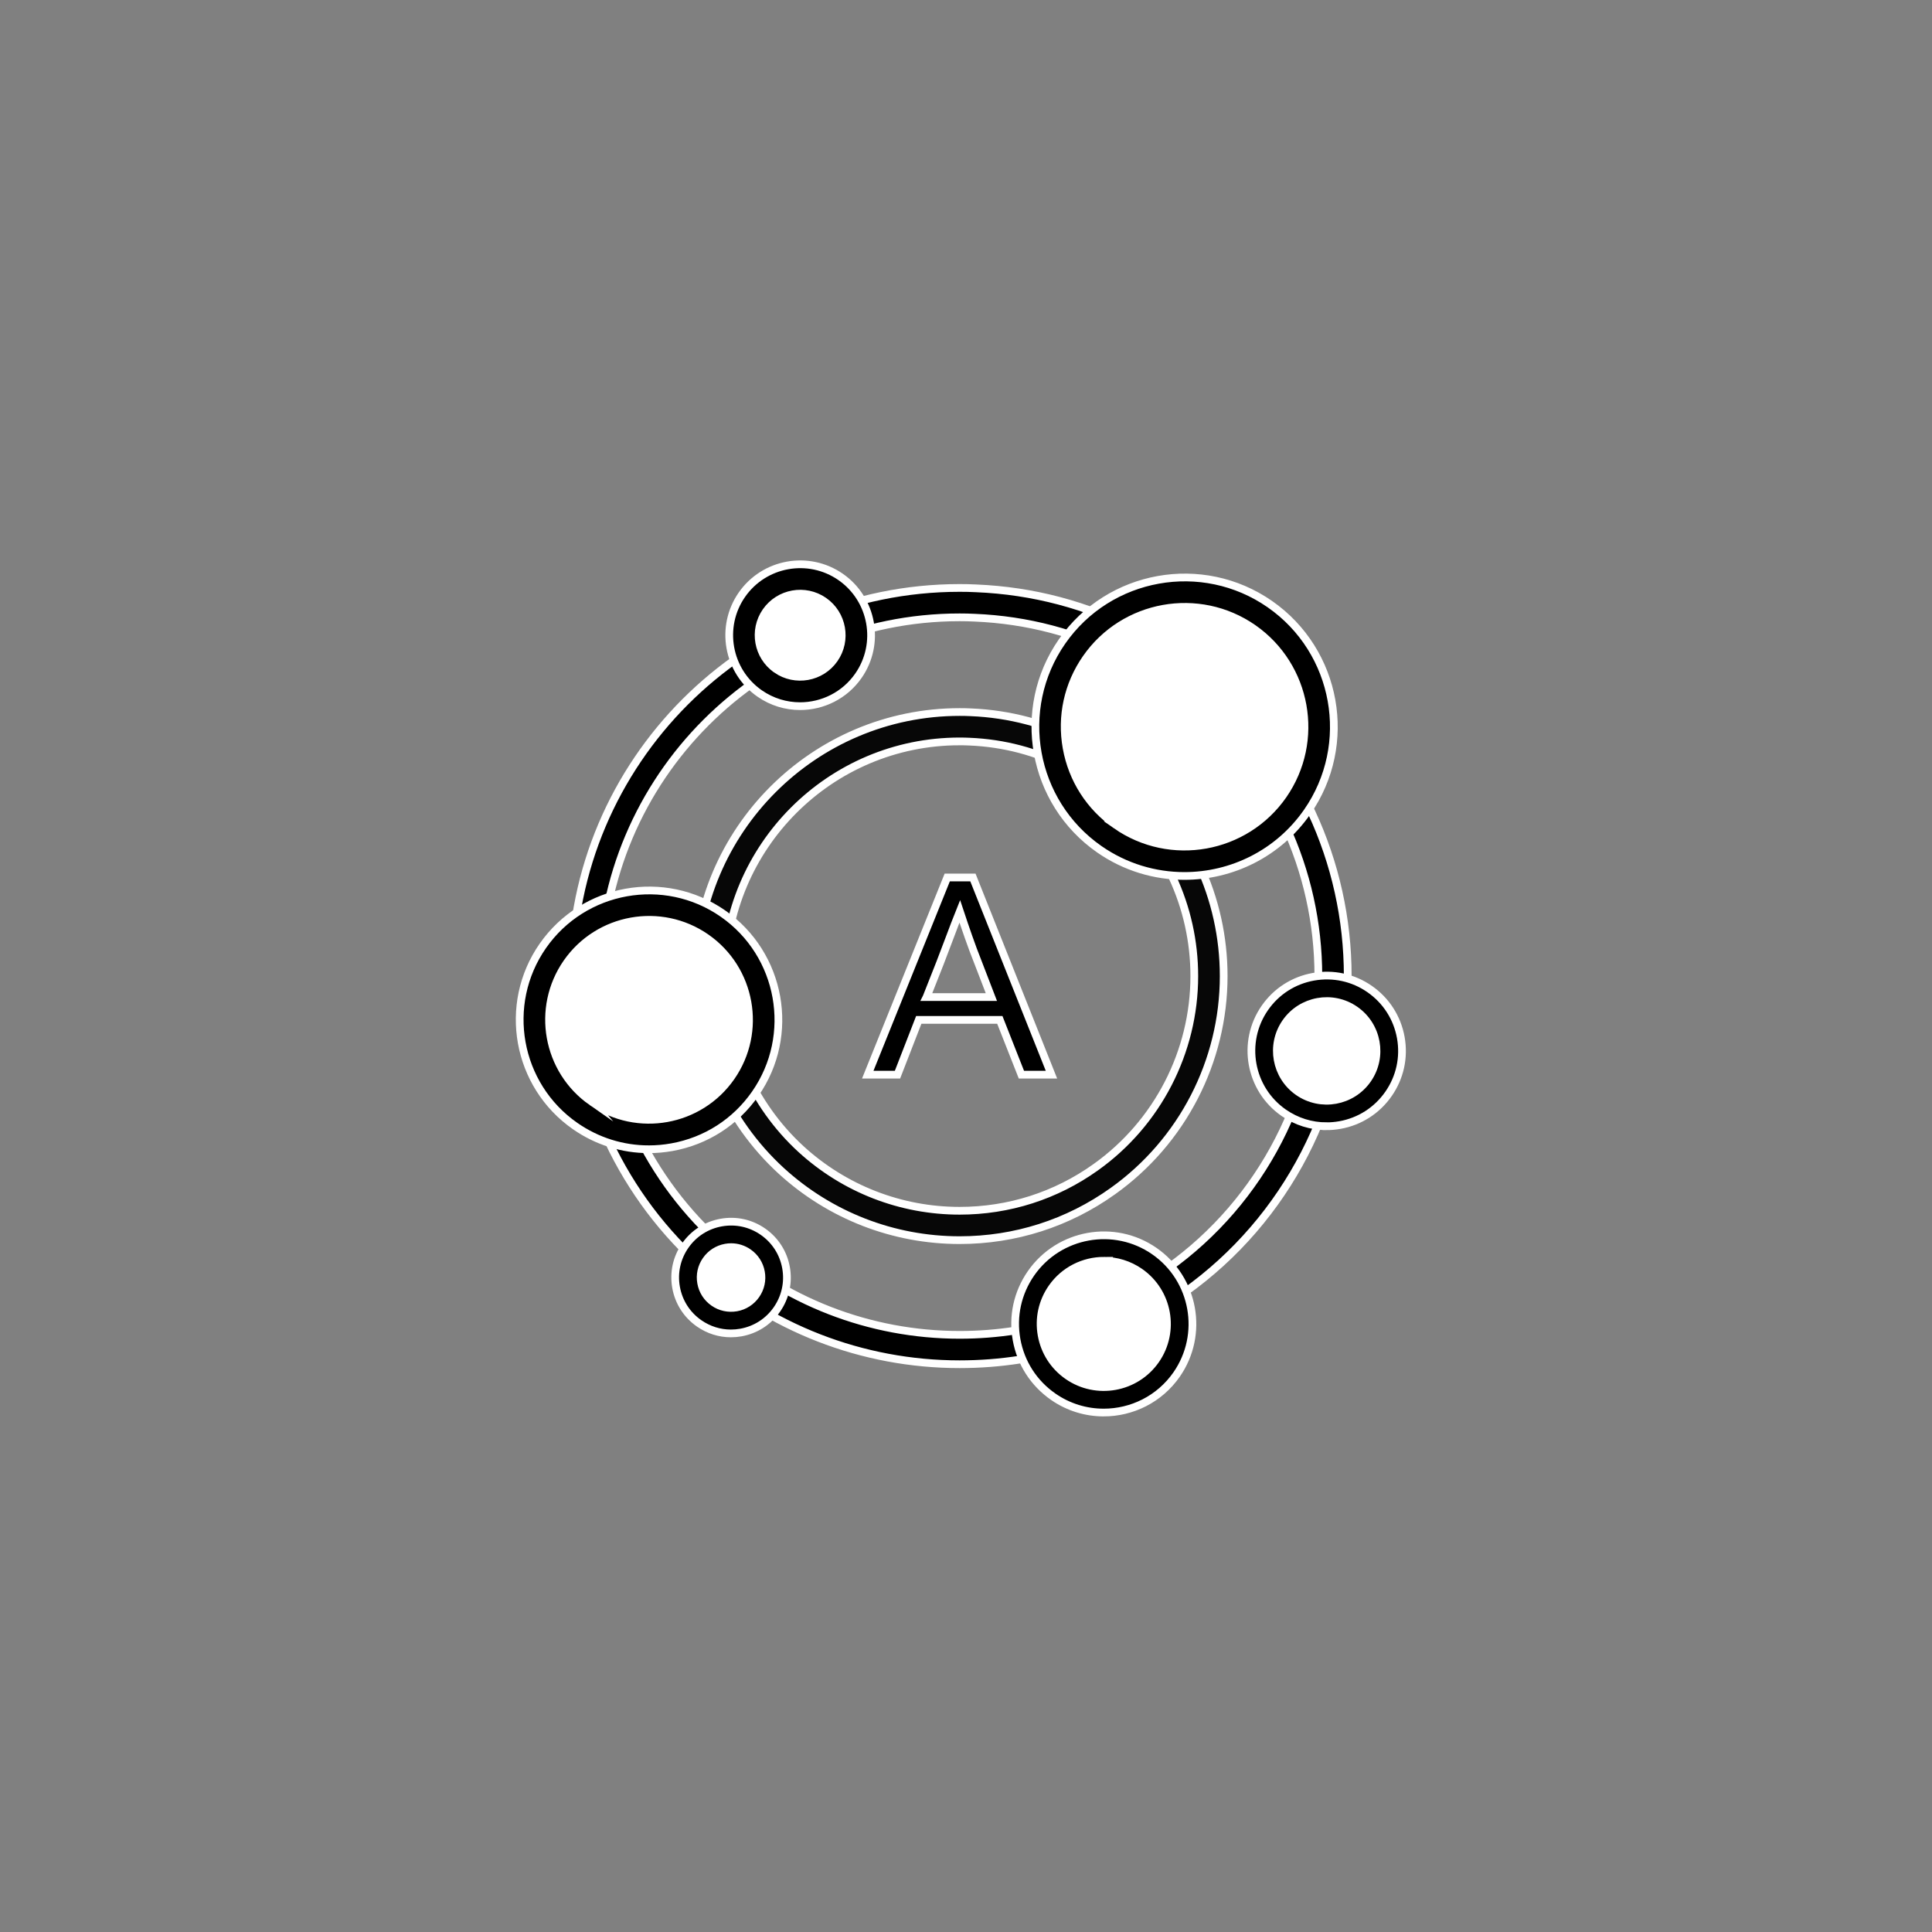
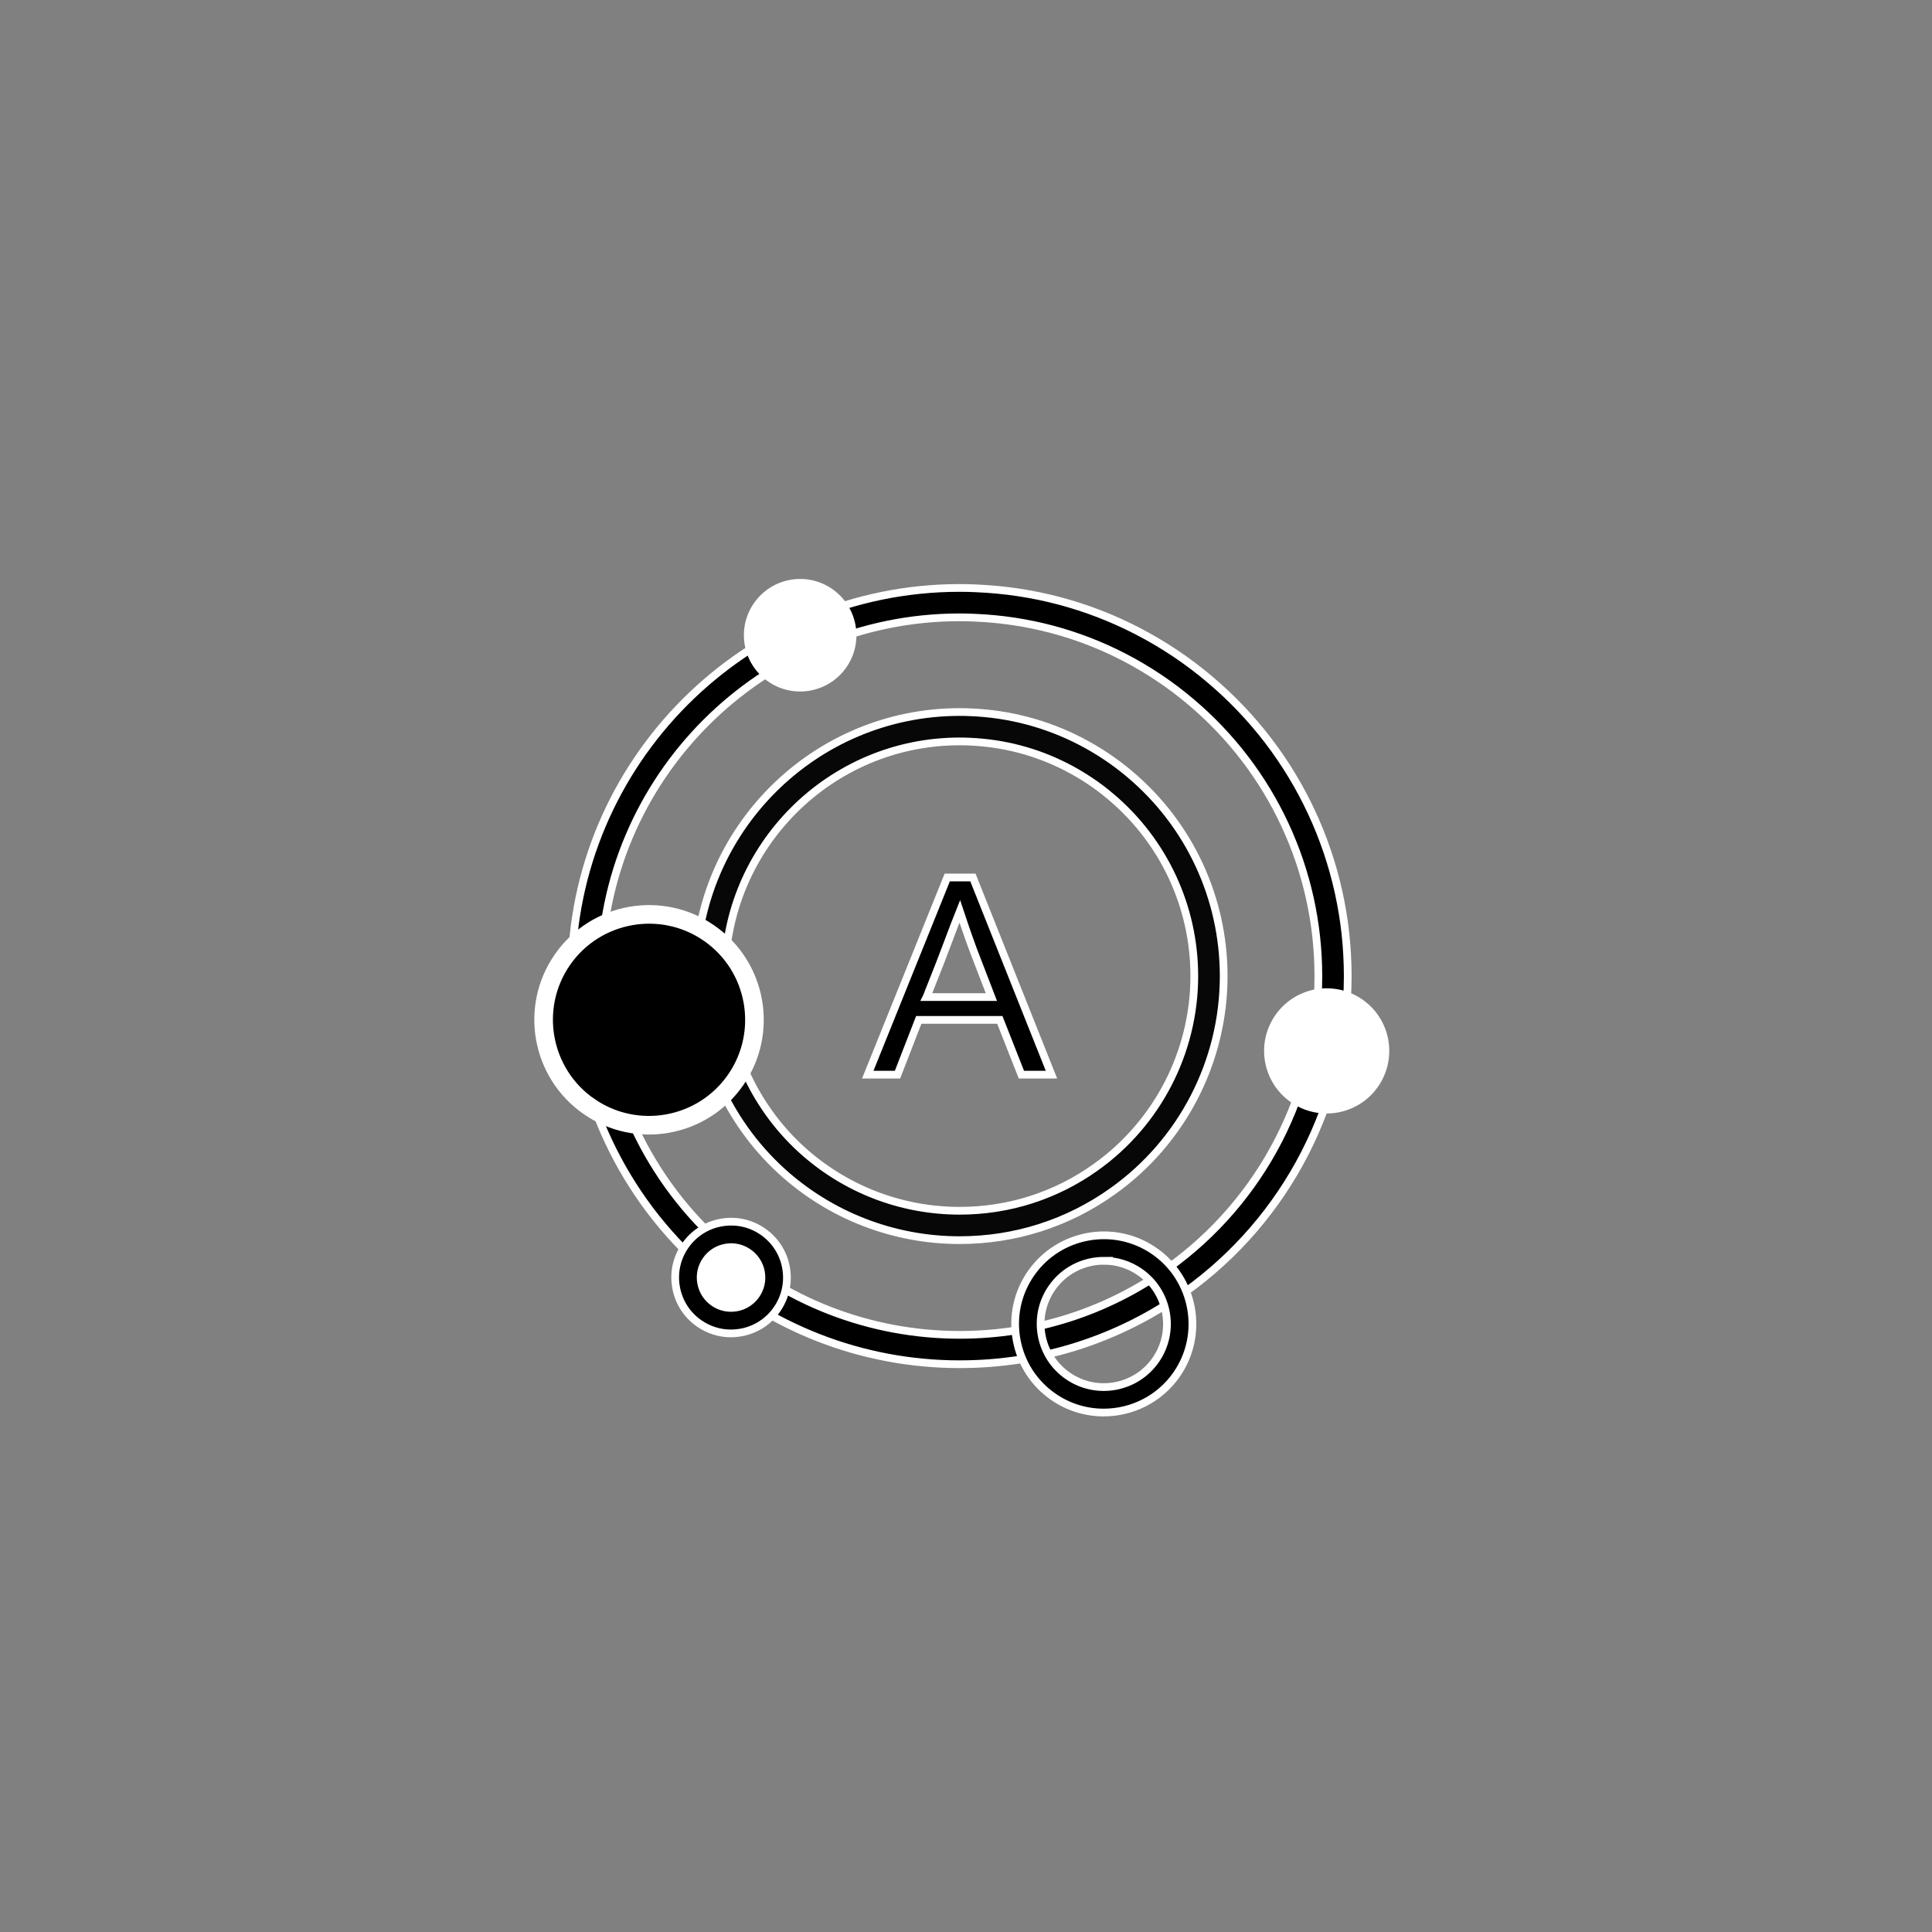
<svg xmlns="http://www.w3.org/2000/svg" version="1.1" viewBox="0 0 500 500">
  <rect x="0" y="0" width="500" height="500" fill="#808080" stroke="none" />
  <defs>
    <style>
      .cls-1 {
        fill: #070707;
      }

      .cls-1, .cls-2 {
        stroke: #fff;
        stroke-miterlimit: 10;
        stroke-width: 2px;
      }

      .cls-3 {
        fill: #fff;
      }
    </style>
  </defs>
  <g>
    <g id="Layer_7">
      <g>
        <path class="cls-2" d="M248.348,353.062c-25.177,0-49.289-9.375-67.893-26.398-20.692-18.99-32.559-45.98-32.559-74.054,0-55.39,45.061-100.451,100.451-100.451,1.431,0,2.832.026,4.266.103,14.69.606,28.765,4.326,41.787,11.055,6.728,3.489,13.01,7.691,18.677,12.494,22.698,19.132,35.717,47.128,35.717,76.799,0,32.417-15.764,62.994-42.161,81.805-17.065,12.198-37.22,18.647-58.286,18.647ZM248.348,159.764c-51.196,0-92.847,41.65-92.847,92.847,0,25.946,10.969,50.896,30.093,68.447,17.194,15.733,39.48,24.4,62.754,24.4,19.467,0,38.097-5.959,53.865-17.233,24.408-17.388,38.977-45.654,38.977-75.613,0-27.424-12.034-53.302-33.018-70.99-5.246-4.443-11.05-8.327-17.268-11.549-12.026-6.213-25.031-9.65-38.651-10.213-1.341-.069-2.612-.095-3.906-.095Z" />
        <path class="cls-1" d="M248.348,320.95c-17.13,0-33.534-6.376-46.191-17.959-14.075-12.919-22.148-31.282-22.148-50.38,0-37.684,30.655-68.339,68.339-68.339.975,0,1.938.017,2.909.068,9.989.412,19.566,2.943,28.421,7.523,4.58,2.376,8.855,5.237,12.713,8.503,15.437,13.018,24.296,32.06,24.296,52.245,0,22.054-10.724,42.857-28.688,55.652-11.609,8.301-25.323,12.687-39.652,12.687ZM248.348,191.876c-33.491,0-60.735,27.244-60.735,60.735,0,16.971,7.175,33.293,19.682,44.773,11.248,10.29,25.826,15.961,41.053,15.961,12.735,0,24.919-3.897,35.235-11.274,15.97-11.373,25.499-29.865,25.499-49.461,0-17.938-7.875-34.862-21.602-46.436-3.429-2.904-7.227-5.448-11.3-7.557-7.858-4.064-16.365-6.312-25.28-6.681-.881-.043-1.706-.06-2.552-.06Z" />
        <g>
-           <path class="cls-3" d="M286.684,216.669c-15.793-10.988-19.688-32.698-8.7-48.49,10.988-15.793,32.698-19.688,48.49-8.7,15.793,10.988,19.688,32.698,8.7,48.49-10.988,15.793-32.698,19.688-48.49,8.7Z" />
-           <path class="cls-2" d="M306.522,226.699c-7.613,0-15.3-2.238-22.007-6.904-17.491-12.172-21.822-36.301-9.65-53.792,12.167-17.487,36.31-21.804,53.779-9.65,17.486,12.172,21.817,36.301,9.654,53.787-7.506,10.78-19.549,16.559-31.777,16.559ZM288.855,213.547c14.049,9.783,33.426,6.294,43.201-7.751,9.766-14.045,6.29-33.422-7.755-43.201-14.045-9.761-33.426-6.286-43.192,7.751-4.739,6.805-6.539,15.046-5.074,23.205,1.465,8.159,6.019,15.261,12.825,20l-.004-.004Z" />
+           </g>
+         <g>
+           <path class="cls-3" d="M151.016,288.296c-13.459-9.364-16.779-27.866-7.415-41.326,9.365-13.459,27.866-16.779,41.326-7.415,13.459,9.364,16.779,27.866,7.415,41.326-9.365,13.459-27.866,16.779-41.326,7.415Z" />
+           <path class="cls-2" d="M167.901,297.427ZM153.186,285.173c11.729,8.155,27.888,5.251,36.03-6.462,8.155-11.717,5.255-27.884-6.462-36.039-11.716-8.142-27.88-5.246-36.034,6.47-8.146,11.717-5.246,27.88,6.47,36.035l-.004-.005Z" />
        </g>
        <g>
-           <path class="cls-3" d="M151.016,288.296c-13.459-9.364-16.779-27.866-7.415-41.326,9.365-13.459,27.866-16.779,41.326-7.415,13.459,9.364,16.779,27.866,7.415,41.326-9.365,13.459-27.866,16.779-41.326,7.415Z" />
-           <path class="cls-2" d="M167.901,297.427c-6.776,0-13.379-2.058-19.055-6.006-15.158-10.548-18.913-31.463-8.369-46.621,10.556-15.154,31.476-18.904,46.621-8.369,15.158,10.552,18.909,31.467,8.361,46.625-5.104,7.343-12.769,12.254-21.572,13.835-1.998.361-4.0.537-5.985.537ZM153.186,285.173c11.729,8.155,27.888,5.251,36.03-6.462,8.155-11.717,5.255-27.884-6.462-36.039-11.716-8.142-27.88-5.246-36.034,6.47-8.146,11.717-5.246,27.88,6.47,36.035l-.004-.005Z" />
-         </g>
-         <g>
-           <path class="cls-3" d="M274.443,358.76c-8.907-6.197-11.104-18.441-4.907-27.348,6.197-8.907,18.44-11.104,27.347-4.907,8.907,6.197,11.104,18.44,4.907,27.347-6.197,8.907-18.441,11.104-27.348,4.907Z" />
          <path class="cls-2" d="M285.629,365.565c-4.52,0-9.083-1.328-13.065-4.099-5.031-3.502-8.4-8.748-9.482-14.78-1.083-6.032.249-12.125,3.747-17.156,7.227-10.376,21.56-12.954,31.94-5.731,10.384,7.223,12.954,21.551,5.731,31.936-4.455,6.398-11.605,9.831-18.87,9.831ZM285.689,326.286c-5.177,0-10.273,2.449-13.448,7.007-2.496,3.588-3.446,7.927-2.672,12.228.773,4.296,3.171,8.039,6.758,10.531,7.399,5.147,17.611,3.317,22.758-4.082,5.151-7.403,3.317-17.611-4.082-22.758-2.84-1.976-6.092-2.926-9.315-2.926Z" />
        </g>
        <g>
          <path class="cls-3" d="M334.095,285.266c-7.342-5.108-9.153-15.201-4.045-22.543,5.108-7.342,15.201-9.153,22.543-4.044,7.342,5.108,9.153,15.201,4.045,22.543-5.108,7.342-15.201,9.153-22.543,4.045Z" />
-           <path class="cls-2" d="M343.3,291.468c-3.944,0-7.785-1.194-11.089-3.493-8.821-6.14-11.003-18.312-4.868-27.132,2.973-4.275,7.433-7.136,12.559-8.056,5.143-.911,10.303.211,14.573,3.184,4.275,2.973,7.132,7.433,8.052,12.559.92,5.126-.211,10.299-3.183,14.573-2.973,4.275-7.433,7.137-12.559,8.056-1.164.206-2.329.309-3.485.309ZM335.975,282.561c5.843,4.069,13.895,2.617,17.955-3.222,4.064-5.839,2.621-13.895-3.218-17.955-5.839-4.069-13.891-2.617-17.955,3.222-4.065,5.839-2.617,13.89,3.218,17.955h0Z" />
        </g>
        <g>
          <path class="cls-3" d="M182.821,339.787c-5.059-3.52-6.307-10.475-2.787-15.534,3.52-5.059,10.475-6.307,15.534-2.787,5.059,3.52,6.307,10.475,2.787,15.534-3.52,5.059-10.475,6.307-15.534,2.787Z" />
          <path class="cls-2" d="M189.164,345.088c-2.921,0-5.774-.889-8.223-2.595-3.171-2.204-5.293-5.512-5.972-9.315-.683-3.798.155-7.639,2.359-10.806,2.204-3.171,5.512-5.294,9.315-5.972,3.82-.683,7.639.155,10.81,2.359,3.171,2.208,5.289,5.512,5.972,9.315.683,3.802-.159,7.639-2.363,10.81-2.208,3.171-5.512,5.289-9.315,5.972-.859.155-1.723.232-2.582.232ZM189.212,322.759c-.468,0-.937.043-1.405.129-2.067.369-3.867,1.525-5.066,3.248-1.203,1.723-1.659,3.811-1.284,5.878.369,2.071,1.525,3.867,3.248,5.065,1.723,1.207,3.824,1.65,5.877,1.289,2.067-.369,3.867-1.525,5.066-3.248,1.203-1.727,1.658-3.815,1.289-5.882-.369-2.067-1.525-3.867-3.248-5.065-1.332-.928-2.887-1.414-4.477-1.414Z" />
        </g>
        <g>
          <path class="cls-3" d="M198.764,176.349c-6.602-4.593-8.23-13.668-3.637-20.269,4.593-6.601,13.668-8.23,20.269-3.637,6.601,4.593,8.23,13.668,3.637,20.27-4.593,6.602-13.668,8.23-20.269,3.637Z" />
-           <path class="cls-2" d="M207.055,182.754c-3.622,0-7.274-1.066-10.462-3.283-8.314-5.787-10.367-17.255-4.588-25.564,5.787-8.314,17.263-10.363,25.564-4.588,8.314,5.787,10.368,17.254,4.589,25.564-3.566,5.122-9.289,7.871-15.102,7.871ZM200.932,173.225c4.877,3.394,11.592,2.187,14.982-2.686,3.386-4.868,2.183-11.588-2.69-14.977-4.868-3.386-11.587-2.178-14.977,2.69-3.386,4.868-2.183,11.588,2.685,14.973h0Z" />
        </g>
        <path class="cls-2" d="M245.146,227.094h6.644l20.33,51.033h-7.778l-5.585-14.175h-20.984l-5.506,14.175h-7.694l20.573-51.033ZM239.798,258.039h16.77l-3.401-8.828c-.921-2.322-1.758-4.565-2.511-6.724-.757-2.159-1.515-4.377-2.267-6.645-.921,2.268-1.703,4.456-2.515,6.56-.807,2.109-1.674,4.377-2.59,6.808l-3.486,8.828Z" />
      </g>
    </g>
  </g>
</svg>